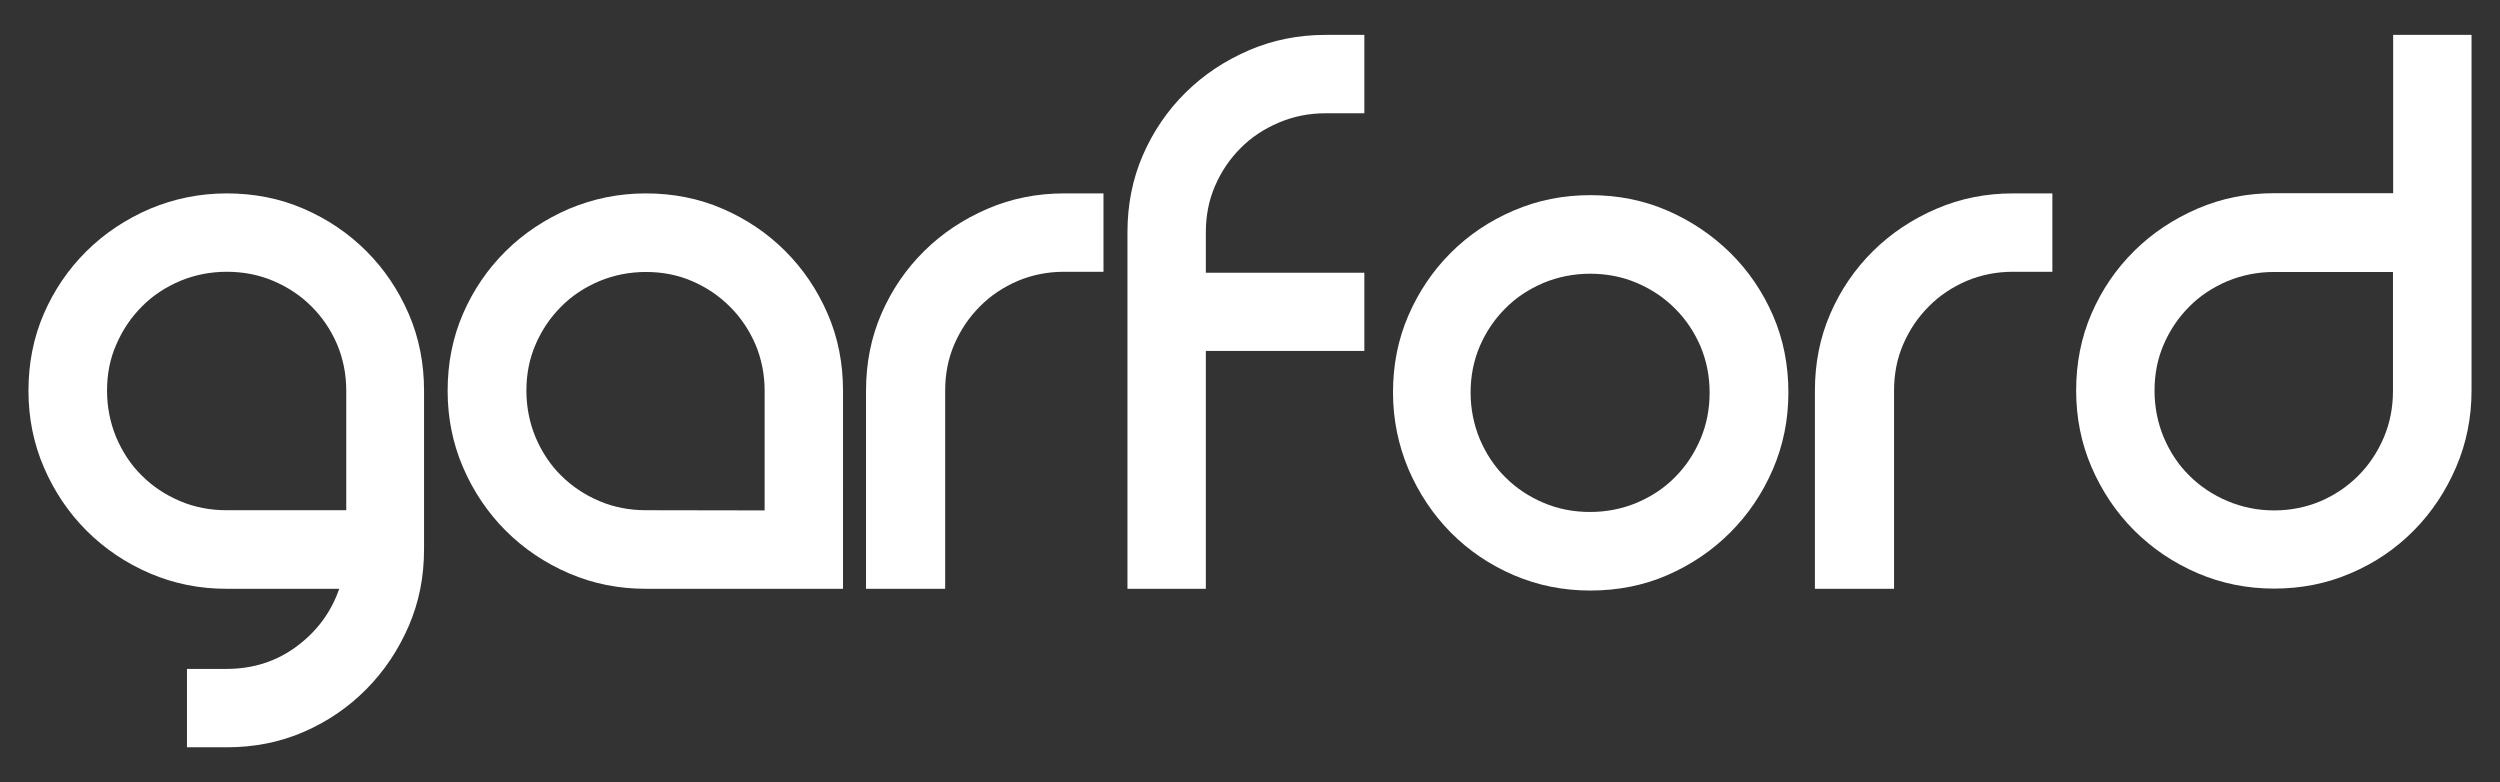
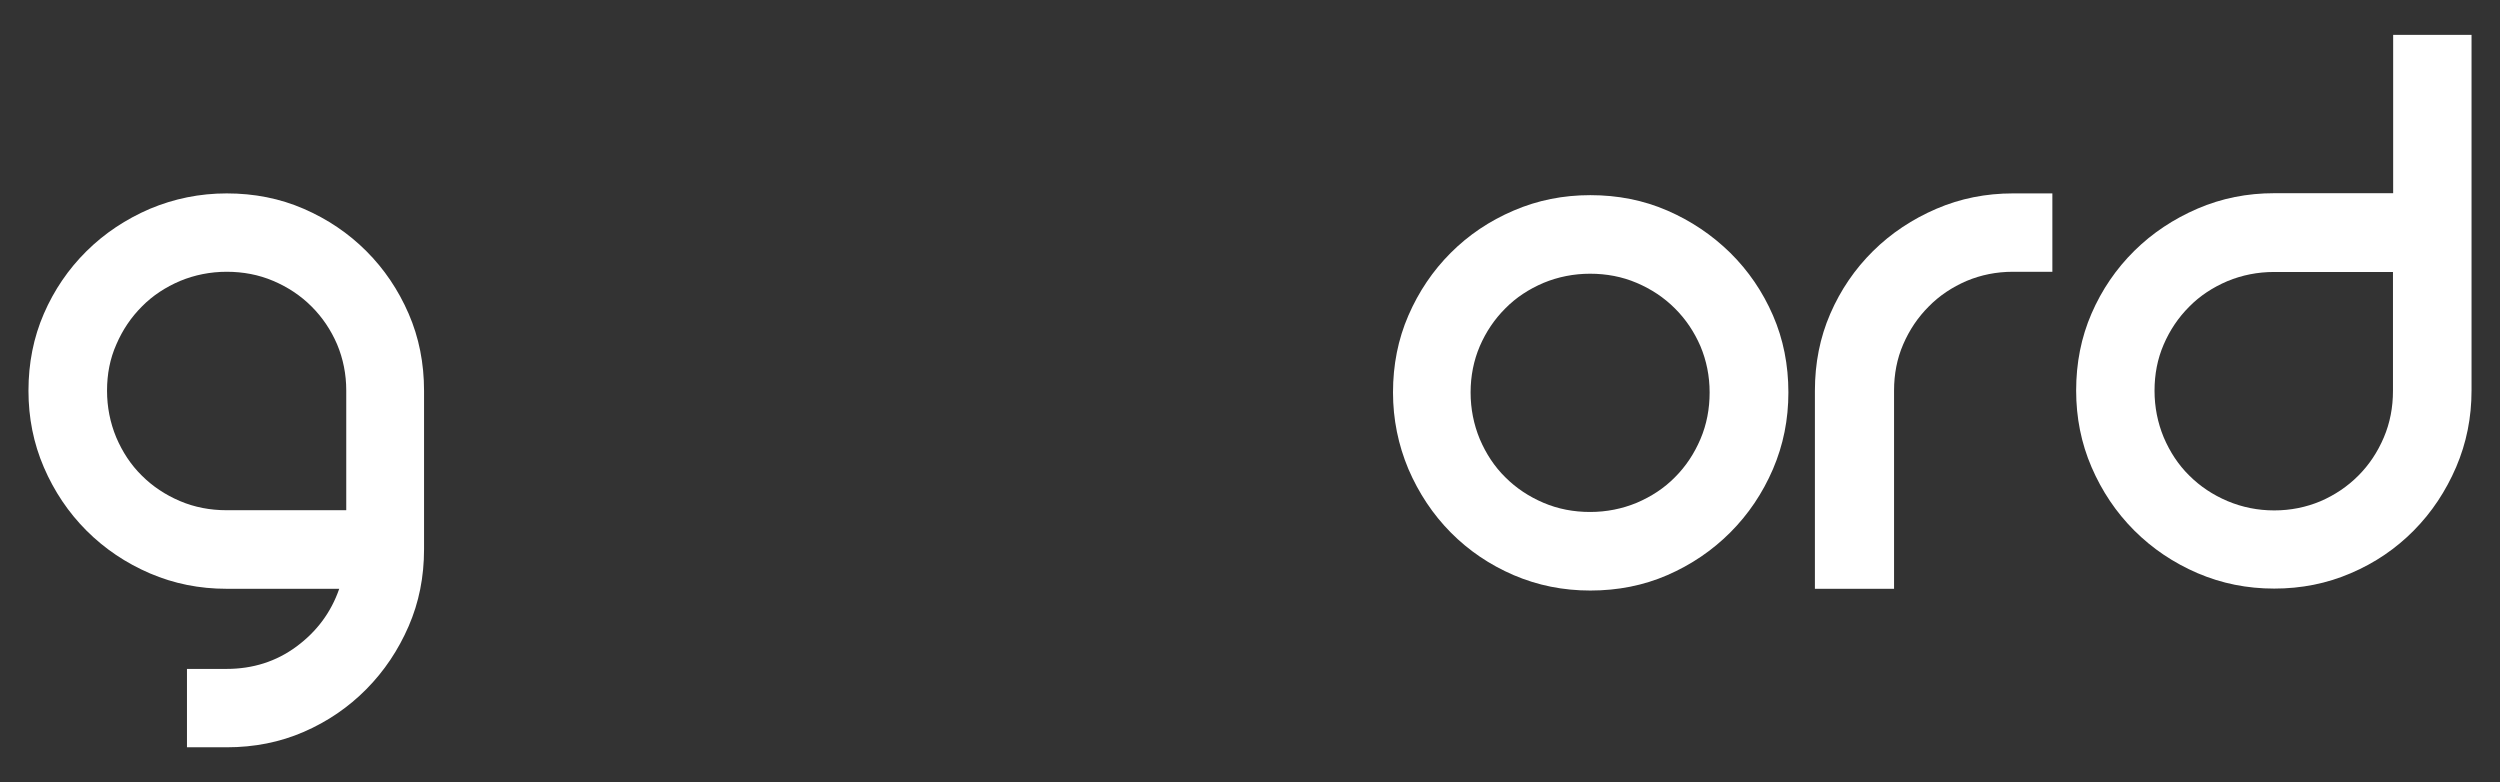
<svg xmlns="http://www.w3.org/2000/svg" version="1.1" id="Layer_1" x="0px" y="0px" viewBox="0 0 1282.3 401.2" style="enable-background:new 0 0 1282.3 401.2;" xml:space="preserve">
  <rect x="0" y="0" width="1282.3" height="401.2" fill="#333333" stroke="none" />
  <style type="text/css">
	.st0{fill:#FFFFFF;}
</style>
  <g>
    <path class="st0" d="M116.3,99.2c14.1,0,27.3,2.6,39.5,7.9s22.9,12.5,32.1,21.7s16.4,19.9,21.7,32.1s7.9,25.4,7.9,39.5v81.3   c0,14.2-2.6,27.3-7.9,39.5c-5.3,12.2-12.5,23-21.7,32.3s-19.9,16.6-32.1,21.9c-12.2,5.3-25.4,7.9-39.5,7.9H95.9v-40.2h20.3   c13.5,0,25.5-3.8,35.9-11.5c10.4-7.7,17.7-17.5,21.9-29.6h-57.8c-13.9,0-26.9-2.6-39.3-7.9c-12.3-5.3-23.2-12.6-32.5-21.9   S27.8,252,22.5,239.7s-7.9-25.4-7.9-39.3c0-14.1,2.6-27.3,7.9-39.5s12.6-22.9,21.9-32.1s20.2-16.4,32.5-21.7   C89.3,101.9,102.4,99.2,116.3,99.2z M54.9,200.4c0,8.4,1.6,16.4,4.7,23.9c3.2,7.5,7.5,14.1,13.1,19.6c5.6,5.6,12.1,9.9,19.6,13.1   s15.5,4.7,23.9,4.7h61.4v-61.4c0-8.4-1.6-16.3-4.7-23.7c-3.2-7.4-7.5-13.8-13.1-19.4c-5.6-5.6-12.1-9.9-19.6-13.1   c-7.5-3.2-15.5-4.7-23.9-4.7s-16.4,1.6-23.9,4.7c-7.5,3.2-14.1,7.5-19.6,13.1c-5.6,5.6-9.9,12-13.1,19.4   C56.4,184,54.9,191.9,54.9,200.4z" />
-     <path class="st0" d="M331.2,99.2c14.1,0,27.3,2.6,39.5,7.9s22.9,12.5,32.1,21.7s16.4,19.9,21.7,32.1c5.3,12.2,7.9,25.4,7.9,39.5   V302H331.2c-13.9,0-26.9-2.6-39.3-7.9c-12.3-5.3-23.2-12.6-32.5-21.9c-9.3-9.3-16.6-20.2-21.9-32.5c-5.3-12.3-7.9-25.4-7.9-39.3   c0-14.1,2.6-27.3,7.9-39.5c5.3-12.2,12.6-22.9,21.9-32.1s20.2-16.4,32.5-21.7C304.3,101.9,317.3,99.2,331.2,99.2z M392.2,261.8   v-61.4c0-8.4-1.6-16.3-4.7-23.7c-3.2-7.4-7.5-13.8-13.1-19.4c-5.6-5.6-12-9.9-19.4-13.1c-7.4-3.2-15.3-4.7-23.7-4.7   c-8.4,0-16.4,1.6-23.9,4.7c-7.5,3.2-14.1,7.5-19.6,13.1c-5.6,5.6-9.9,12-13.1,19.4S270,192,270,200.4s1.6,16.4,4.7,23.9   c3.2,7.5,7.5,14.1,13.1,19.6c5.6,5.6,12.1,9.9,19.6,13.1s15.5,4.7,23.9,4.7L392.2,261.8L392.2,261.8z" />
-     <path class="st0" d="M566,99.2v40.2h-20.3c-8.4,0-16.3,1.6-23.7,4.7c-7.4,3.2-13.9,7.5-19.4,13.1c-5.6,5.6-9.9,12-13.1,19.4   s-4.7,15.3-4.7,23.7V302h-40.6V200.4c0-14.1,2.6-27.3,7.9-39.5s12.6-22.9,21.9-32.1c9.3-9.2,20.2-16.4,32.5-21.7   c12.3-5.3,25.4-7.9,39.3-7.9C545.8,99.2,566,99.2,566,99.2z" />
-     <path class="st0" d="M655.9,62.9c-7.5,3.2-14.1,7.5-19.6,13.1c-5.6,5.6-9.9,12-13.1,19.4c-3.2,7.4-4.7,15.3-4.7,23.7v20.8h81.3V180   h-81.3v122h-40.2V119.1c0-14.1,2.6-27.3,7.9-39.5c5.3-12.2,12.6-22.9,21.9-32.1c9.3-9.2,20.2-16.4,32.5-21.7s25.4-7.9,39.3-7.9   h19.9v40.2h-19.9C671.4,58.1,663.4,59.7,655.9,62.9z" />
    <path class="st0" d="M714.5,201.3c0-14.1,2.6-27.3,7.9-39.5c5.3-12.2,12.5-22.9,21.7-32.1s19.9-16.4,32.3-21.7   c12.3-5.3,25.4-7.9,39.3-7.9c14.1,0,27.3,2.6,39.5,7.9s22.9,12.5,32.3,21.7c9.3,9.2,16.6,19.9,21.9,32.1   c5.3,12.2,7.9,25.4,7.9,39.5c0,13.9-2.6,26.9-7.9,39.3c-5.3,12.3-12.6,23.2-21.9,32.5c-9.3,9.3-20.1,16.6-32.3,21.9   s-25.4,7.9-39.5,7.9c-13.9,0-26.9-2.6-39.3-7.9c-12.3-5.3-23.1-12.6-32.3-21.9s-16.4-20.2-21.7-32.5   C717.2,228.2,714.5,215.1,714.5,201.3z M754.3,201.3c0,8.4,1.6,16.4,4.7,23.9c3.2,7.5,7.5,14.1,13.1,19.6   c5.6,5.6,12.1,9.9,19.6,13.1c7.5,3.2,15.5,4.7,23.9,4.7s16.4-1.6,23.9-4.7c7.5-3.2,14.1-7.5,19.6-13.1c5.6-5.6,9.9-12.1,13.1-19.6   c3.2-7.5,4.7-15.5,4.7-23.9s-1.6-16.3-4.7-23.7c-3.2-7.4-7.5-13.8-13.1-19.4c-5.6-5.6-12.1-9.9-19.6-13.1   c-7.5-3.2-15.5-4.7-23.9-4.7s-16.4,1.6-23.9,4.7c-7.5,3.2-14.1,7.5-19.6,13.1c-5.6,5.6-9.9,12-13.1,19.4   C755.9,184.9,754.3,192.8,754.3,201.3z" />
    <path class="st0" d="M1052.7,99.2v40.2h-20.3c-8.4,0-16.3,1.6-23.7,4.7c-7.4,3.2-13.9,7.5-19.4,13.1c-5.6,5.6-9.9,12-13.1,19.4   c-3.2,7.4-4.7,15.3-4.7,23.7V302h-40.6V200.4c0-14.1,2.6-27.3,7.9-39.5c5.3-12.2,12.6-22.9,21.9-32.1c9.3-9.2,20.2-16.4,32.5-21.7   c12.3-5.3,25.4-7.9,39.3-7.9C1032.5,99.2,1052.7,99.2,1052.7,99.2z" />
    <path class="st0" d="M1267.7,17.9v182.4c0,13.9-2.6,26.9-7.9,39.3c-5.3,12.3-12.5,23.2-21.7,32.5s-19.9,16.6-32.3,21.9   c-12.3,5.3-25.4,7.9-39.3,7.9s-26.9-2.6-39.3-7.9c-12.3-5.3-23.2-12.6-32.5-21.9s-16.6-20.2-21.9-32.5s-7.9-25.4-7.9-39.3   c0-14.1,2.6-27.3,7.9-39.5s12.6-22.9,21.9-32.1s20.2-16.4,32.5-21.7c12.3-5.3,25.4-7.9,39.3-7.9h61V17.9H1267.7z M1166.5,261.8   c8.4,0,16.3-1.6,23.7-4.7c7.4-3.2,13.8-7.5,19.4-13.1s9.9-12.1,13.1-19.6s4.7-15.5,4.7-23.9v-61h-61c-8.4,0-16.4,1.6-23.9,4.7   c-7.5,3.2-14.1,7.5-19.6,13.1c-5.6,5.6-9.9,12-13.1,19.4s-4.7,15.3-4.7,23.7s1.6,16.4,4.7,23.9c3.2,7.5,7.5,14.1,13.1,19.6   c5.6,5.6,12.1,9.9,19.6,13.1C1150.1,260.2,1158.1,261.8,1166.5,261.8z" />
  </g>
</svg>